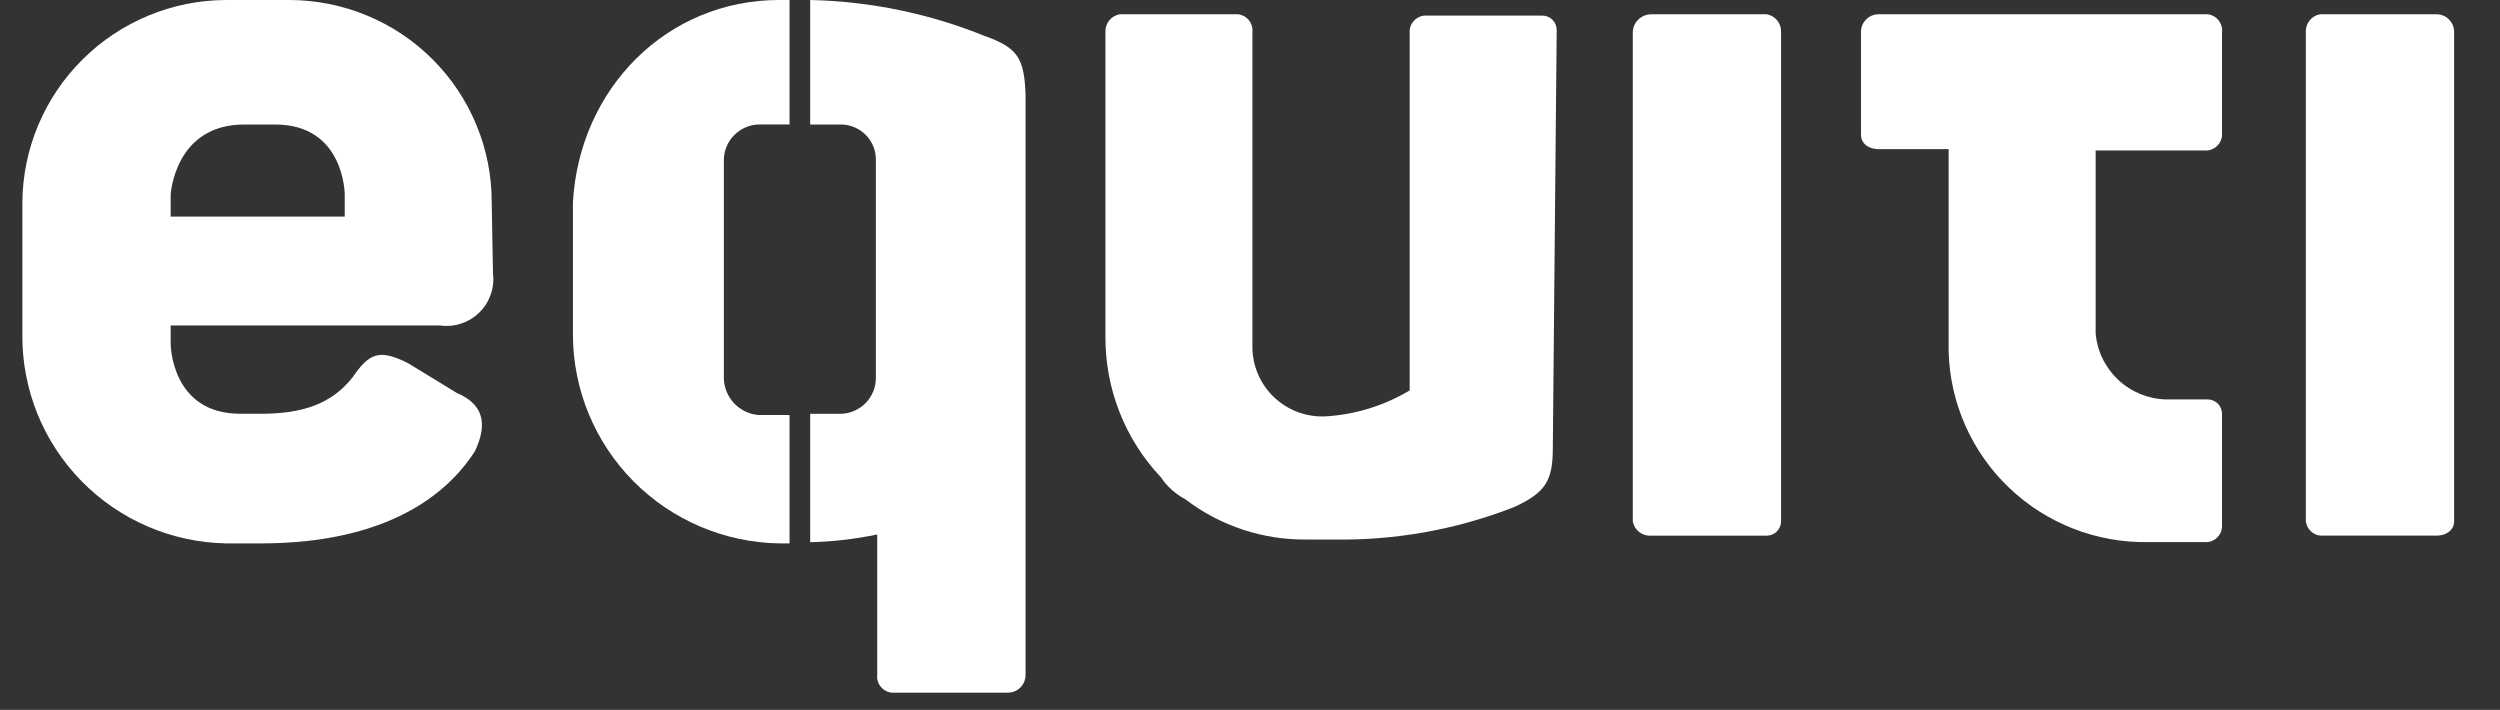
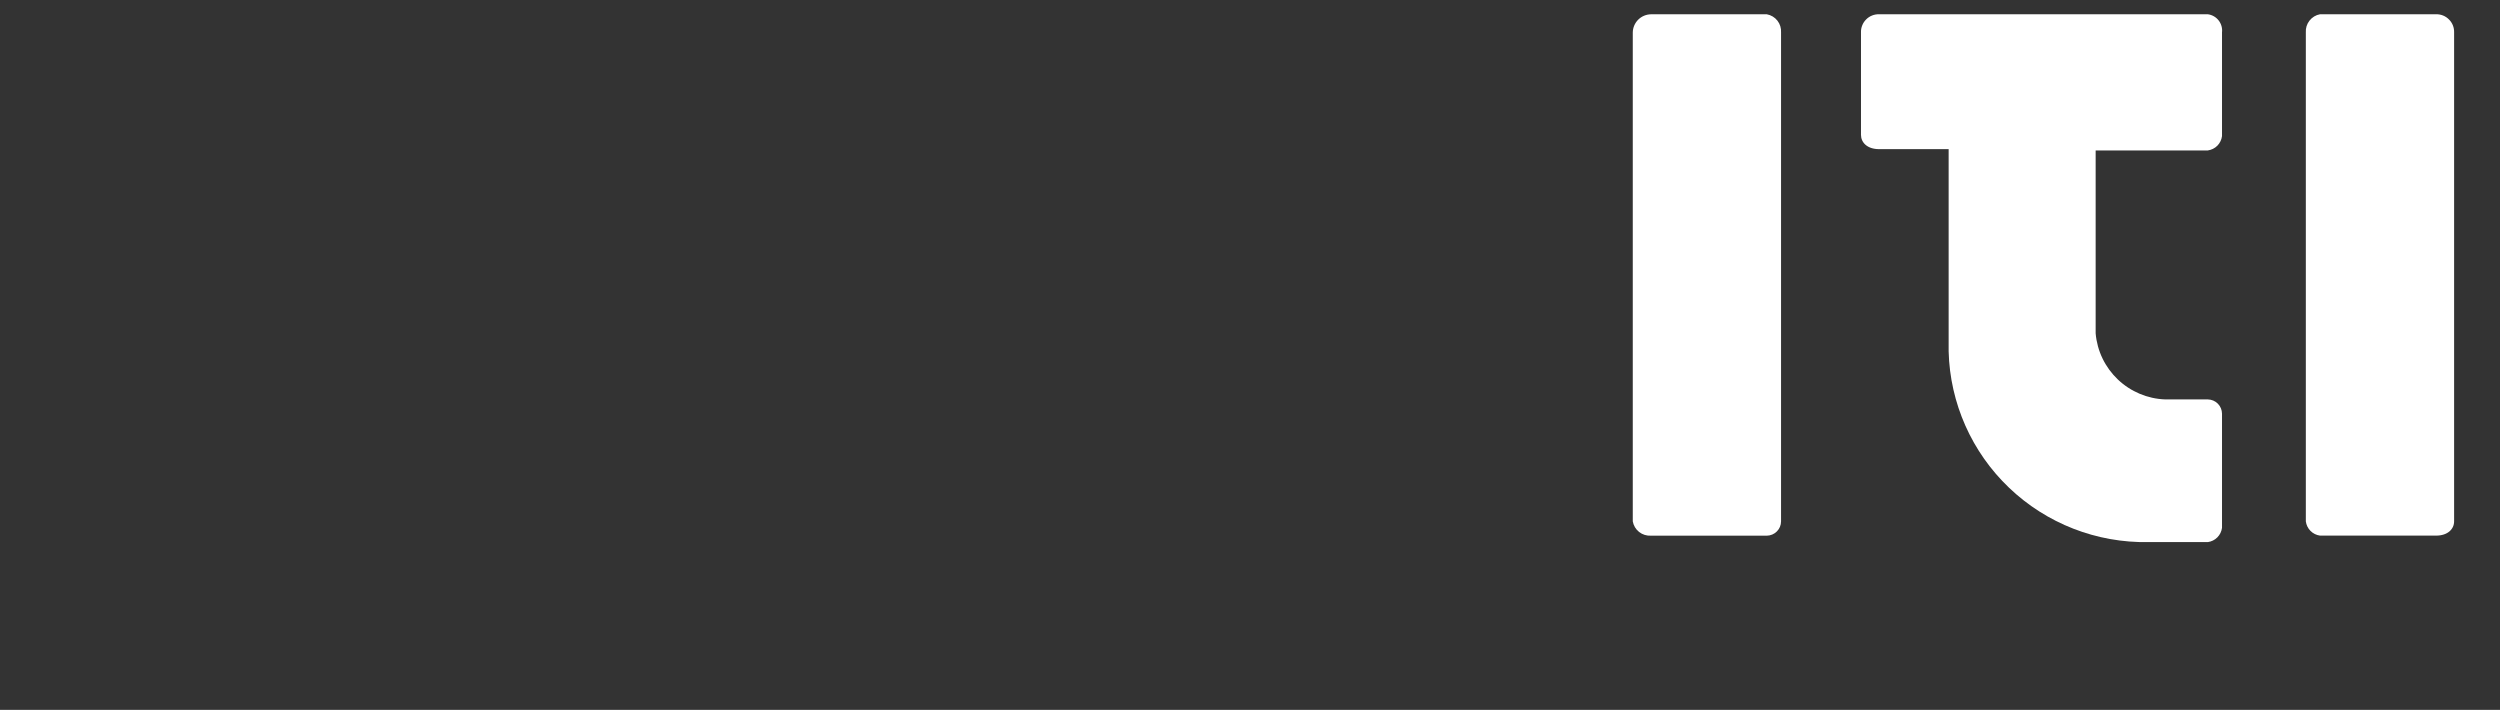
<svg xmlns="http://www.w3.org/2000/svg" width="81" height="23" viewBox="0 0 81 23" fill="none">
  <rect x="0" y="0" width="81" height="23" fill="#333333" stroke="none" />
  <g clip-path="url(#clip0_1051_6145)">
    <path d="M75.168 0.462H78.929C79.007 0.46 79.084 0.474 79.156 0.503C79.228 0.532 79.293 0.576 79.347 0.631C79.403 0.686 79.445 0.751 79.474 0.823C79.502 0.895 79.516 0.973 79.513 1.05V16.892C79.513 17.144 79.305 17.354 78.929 17.354H75.169C75.052 17.339 74.943 17.285 74.86 17.201C74.777 17.118 74.724 17.009 74.709 16.892V1.05C74.7 0.913 74.742 0.777 74.827 0.669C74.912 0.56 75.033 0.486 75.169 0.462" fill="white" />
    <path d="M53.487 0.463H57.246C57.382 0.488 57.504 0.561 57.589 0.67C57.673 0.778 57.715 0.914 57.706 1.051V16.893C57.706 17.015 57.657 17.132 57.571 17.218C57.485 17.305 57.368 17.354 57.246 17.356H53.487C53.349 17.363 53.214 17.32 53.106 17.235C52.998 17.149 52.926 17.028 52.902 16.893V1.051C52.904 0.897 52.967 0.75 53.075 0.64C53.184 0.53 53.332 0.467 53.487 0.463Z" fill="white" />
    <path d="M67.899 4.874H71.533C71.65 4.858 71.759 4.804 71.842 4.721C71.925 4.637 71.978 4.528 71.993 4.411V1.05C72.009 0.911 71.97 0.772 71.884 0.662C71.798 0.552 71.672 0.48 71.533 0.462H60.88C60.803 0.46 60.726 0.474 60.654 0.503C60.581 0.532 60.516 0.576 60.462 0.631C60.407 0.686 60.364 0.751 60.336 0.823C60.307 0.895 60.293 0.973 60.296 1.05V4.369C60.296 4.621 60.504 4.832 60.88 4.832H63.136V11.387C63.179 13.06 63.883 14.649 65.097 15.806C66.309 16.963 67.932 17.595 69.611 17.564H71.533C71.65 17.548 71.759 17.495 71.842 17.411C71.925 17.327 71.978 17.219 71.993 17.102V13.404C71.992 13.282 71.944 13.165 71.858 13.079C71.772 12.992 71.655 12.943 71.533 12.941H70.154C69.581 12.921 69.034 12.691 68.619 12.296C68.204 11.902 67.947 11.369 67.899 10.799V4.874Z" fill="white" />
-     <path d="M50.437 0.968C50.436 0.846 50.388 0.729 50.302 0.643C50.216 0.556 50.099 0.507 49.977 0.506H46.134C46.017 0.521 45.908 0.575 45.825 0.659C45.742 0.742 45.689 0.851 45.674 0.968V12.649C44.85 13.143 43.919 13.431 42.959 13.49C42.651 13.506 42.343 13.46 42.053 13.352C41.764 13.245 41.5 13.081 41.277 12.868C41.054 12.656 40.877 12.4 40.757 12.117C40.636 11.834 40.576 11.529 40.578 11.221V1.051C40.594 0.913 40.555 0.773 40.469 0.663C40.383 0.553 40.257 0.481 40.119 0.463H36.275C36.14 0.488 36.018 0.561 35.933 0.67C35.848 0.778 35.807 0.914 35.816 1.051V10.925C35.811 12.611 36.453 14.234 37.612 15.463C37.813 15.763 38.086 16.008 38.406 16.177C39.542 17.046 40.941 17.505 42.374 17.48H43.168C45.181 17.519 47.183 17.162 49.058 16.429C50.061 15.967 50.311 15.587 50.311 14.538L50.437 0.968Z" fill="white" />
-     <path d="M11.169 7.017H5.53V6.303C5.53 6.303 5.655 4.034 7.911 4.034H8.914C11.169 4.034 11.169 6.303 11.169 6.303V7.017ZM15.931 6.555C15.933 5.695 15.765 4.843 15.436 4.049C15.107 3.254 14.624 2.531 14.015 1.922C13.406 1.313 12.683 0.83 11.886 0.501C11.089 0.171 10.235 0.001 9.373 0H7.326C5.582 0.006 3.91 0.698 2.675 1.926C1.439 3.153 0.738 4.816 0.725 6.555V10.841C0.709 12.608 1.394 14.31 2.63 15.577C3.866 16.844 5.554 17.573 7.326 17.606H8.452C11.752 17.606 14.136 16.555 15.386 14.623C15.846 13.656 15.595 13.068 14.801 12.732L13.219 11.766C12.3 11.304 11.966 11.429 11.422 12.228C10.754 13.07 9.835 13.406 8.457 13.406H7.785C5.53 13.406 5.53 11.137 5.53 11.137V10.546H14.261C14.491 10.577 14.725 10.556 14.945 10.482C15.165 10.409 15.366 10.287 15.531 10.124C15.697 9.962 15.822 9.763 15.899 9.545C15.976 9.326 16.001 9.093 15.973 8.863L15.931 6.552V6.555Z" fill="white" />
-     <path d="M31.933 1.178C30.127 0.442 28.201 0.043 26.25 0V4.034H27.252C27.404 4.036 27.555 4.067 27.694 4.128C27.834 4.188 27.96 4.276 28.065 4.386C28.17 4.496 28.252 4.625 28.305 4.767C28.359 4.909 28.384 5.06 28.378 5.212V12.229C28.383 12.534 28.267 12.827 28.057 13.048C27.846 13.268 27.557 13.397 27.252 13.407H26.25V17.567C26.98 17.551 27.707 17.466 28.422 17.316V21.854C28.405 21.993 28.444 22.132 28.53 22.242C28.616 22.352 28.743 22.424 28.882 22.442H32.641C32.719 22.444 32.797 22.43 32.87 22.401C32.942 22.372 33.008 22.328 33.063 22.273C33.118 22.217 33.161 22.151 33.189 22.079C33.217 22.006 33.231 21.928 33.228 21.851V3.067C33.186 1.889 32.977 1.553 31.933 1.176" fill="white" />
-     <path d="M24.578 13.447C24.278 13.422 23.998 13.289 23.79 13.072C23.583 12.854 23.462 12.568 23.453 12.268V5.21C23.448 4.906 23.563 4.612 23.774 4.392C23.985 4.172 24.273 4.042 24.578 4.032H25.581V0H25.247C21.613 0 18.772 2.858 18.563 6.555V10.841C18.566 12.617 19.267 14.32 20.517 15.586C21.767 16.851 23.466 17.576 25.247 17.606H25.581V13.447H24.578Z" fill="white" />
  </g>
  <defs>
    <clipPath id="clip0_1051_6145">
      <rect width="79.35" height="23" fill="white" transform="translate(0.725)" />
    </clipPath>
  </defs>
</svg>